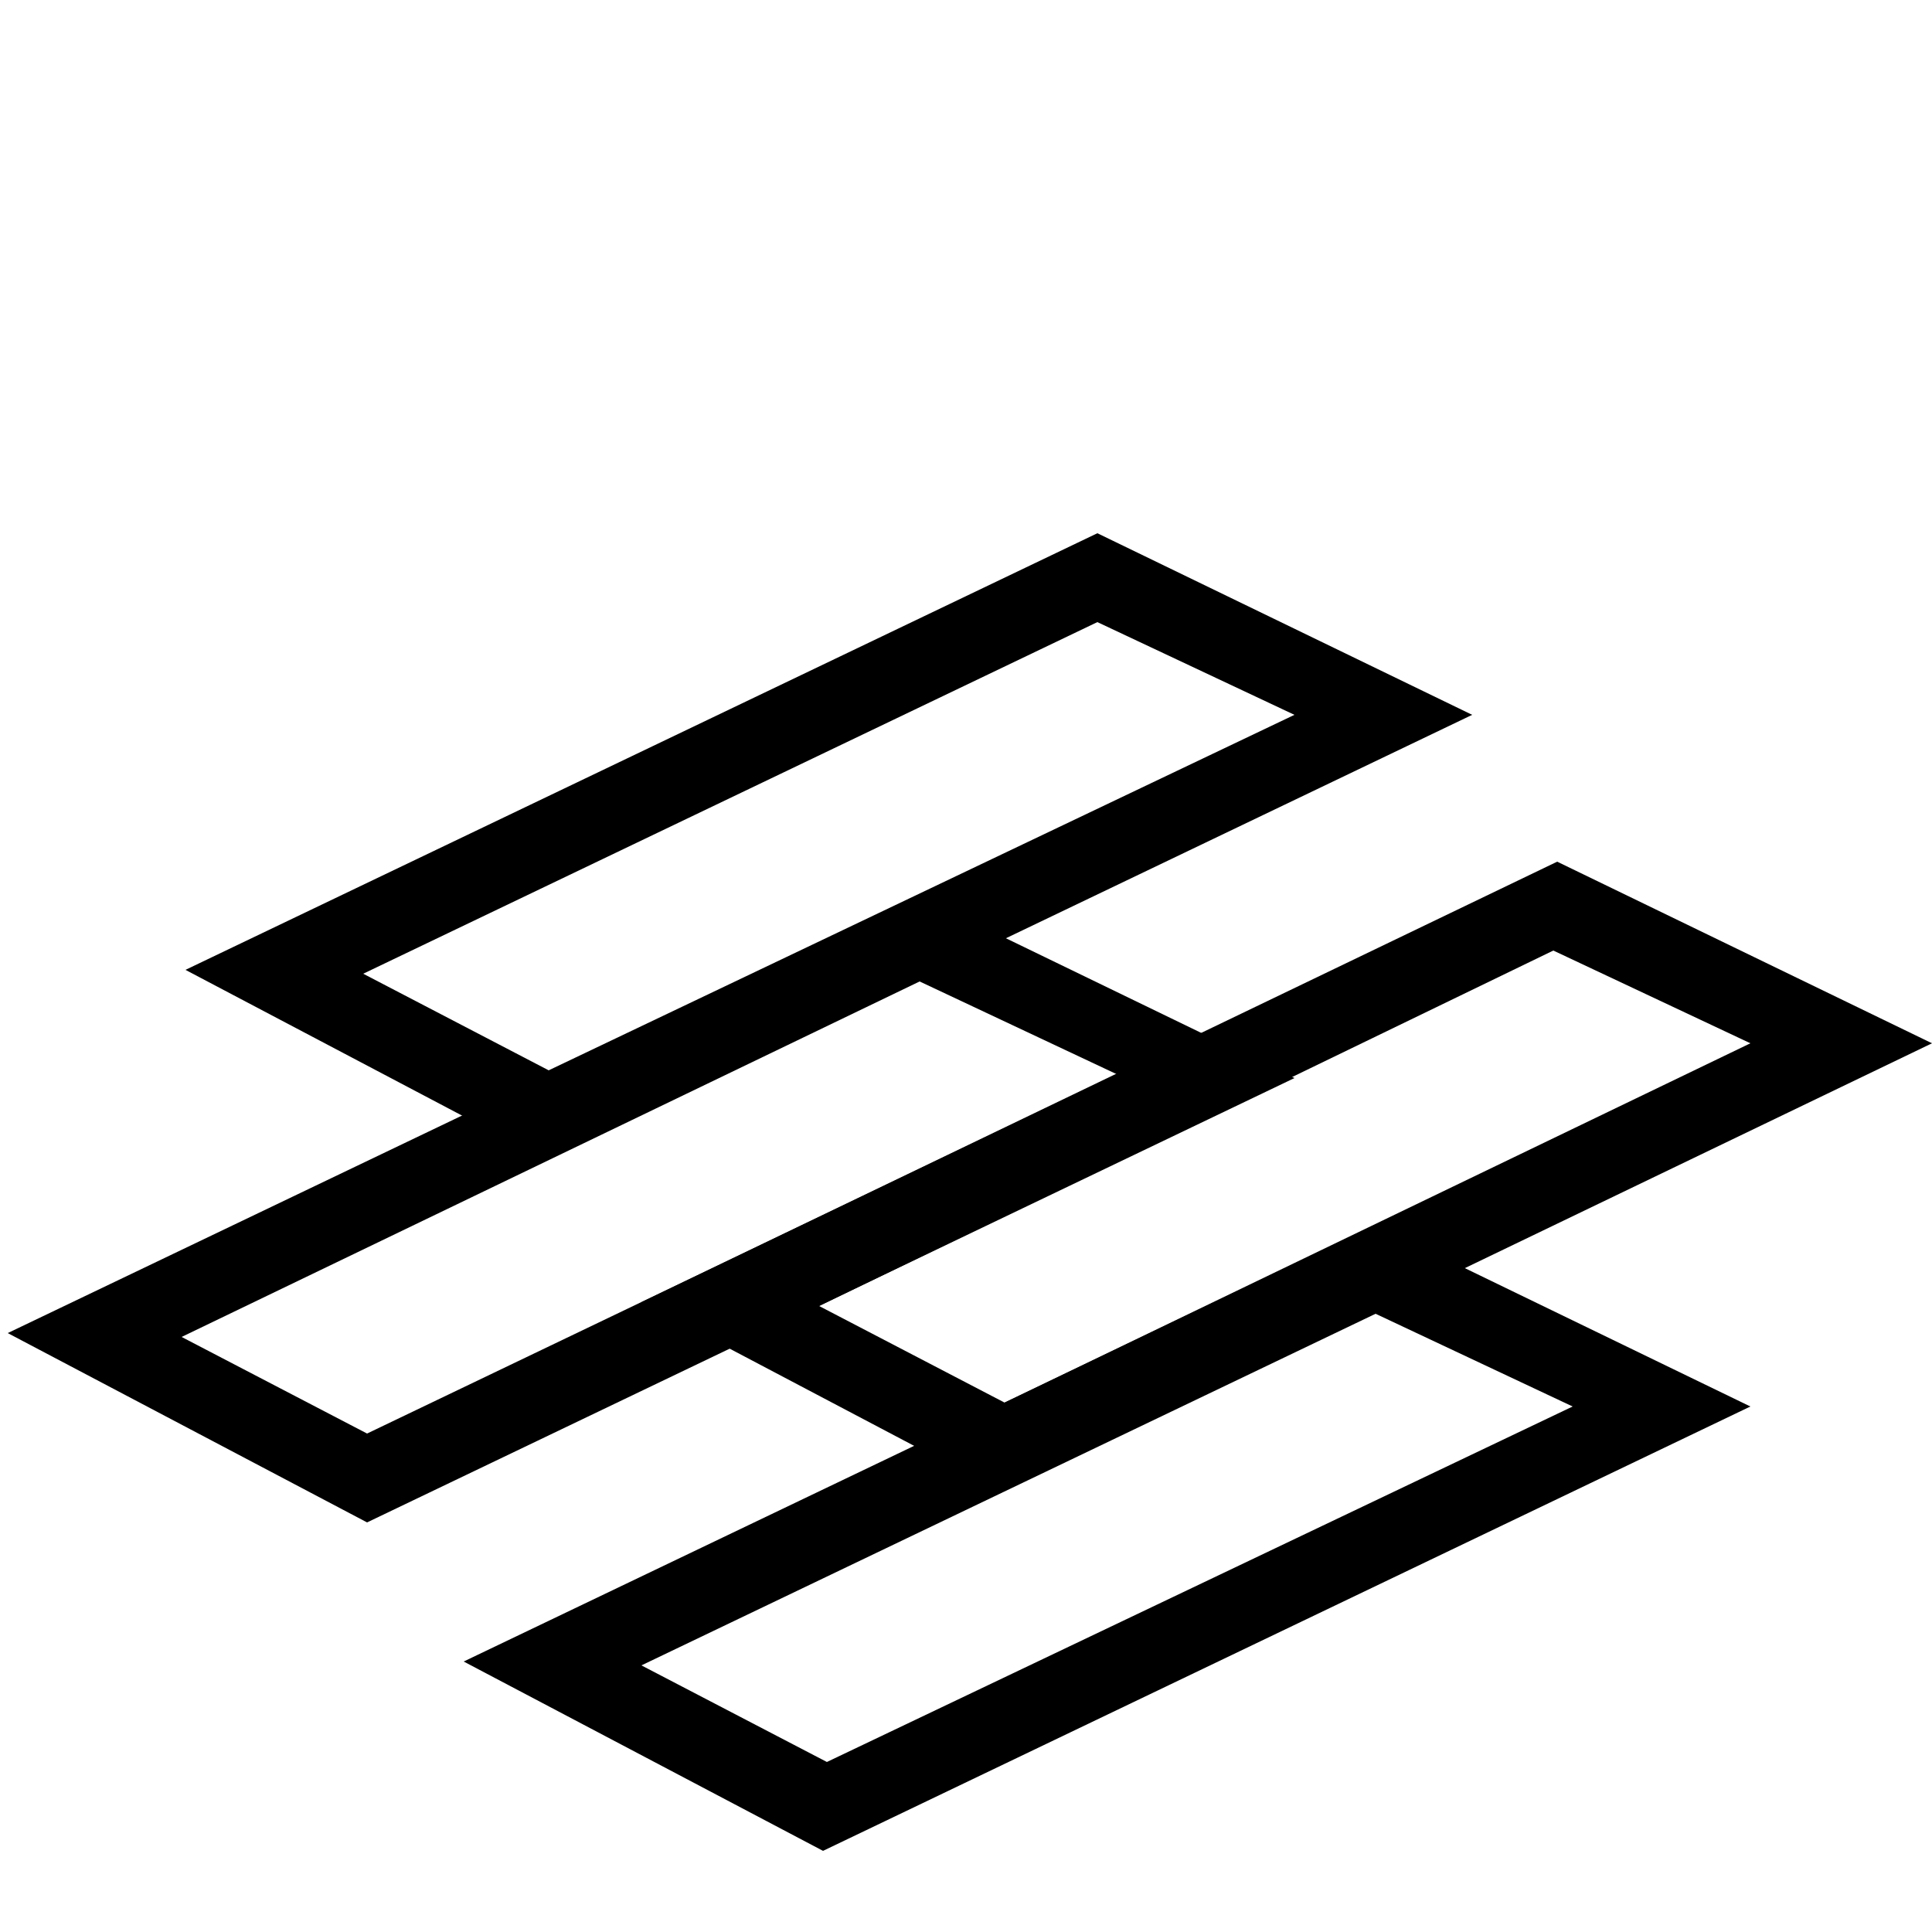
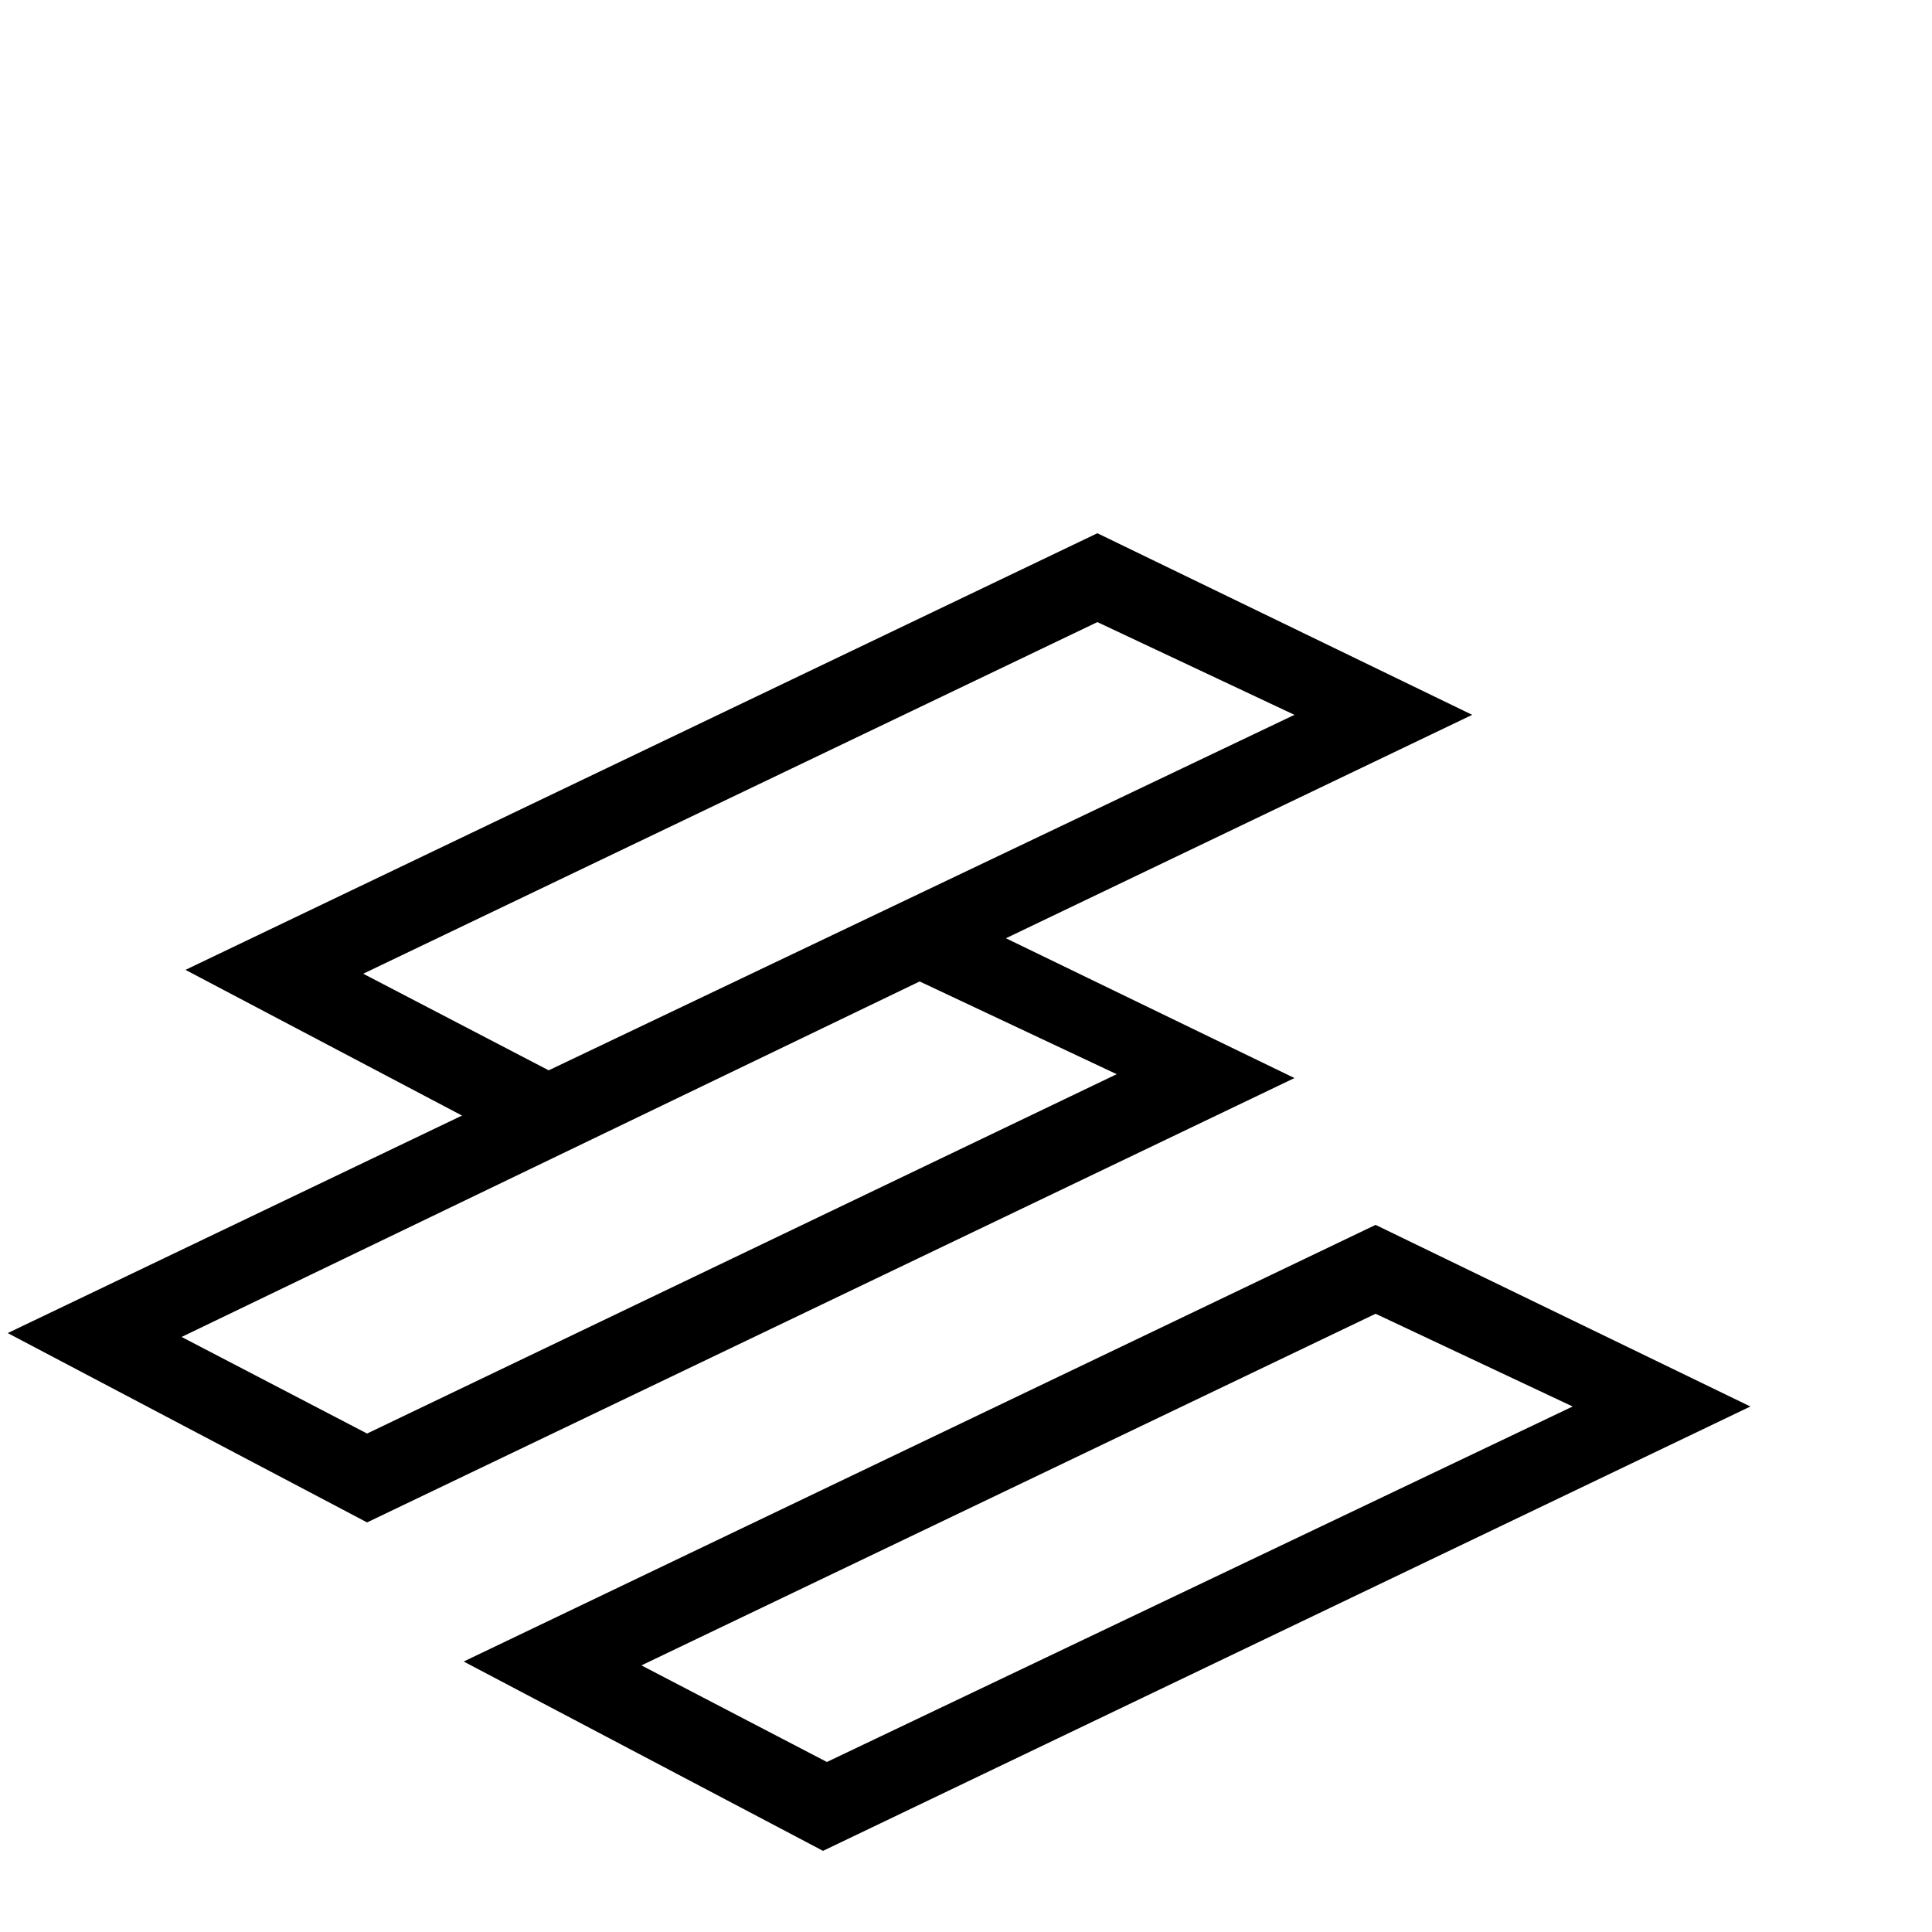
<svg xmlns="http://www.w3.org/2000/svg" version="1.1" id="Livello_1" x="0px" y="0px" viewBox="0 0 50 50" style="enable-background:new 0 0 50 50;" xml:space="preserve">
  <style type="text/css">
	.st0{fill:#FC000D;}
</style>
  <g>
    <path class="st0" d="M-28.3,225.6v5.6h-16.6v-5.6H-28.3 M-27,224.3h-19.2v8.2H-27V224.3L-27,224.3z" />
    <path class="st0" d="M-46.2,239.5v5.6h-16.6v-5.6H-46.2 M-44.9,238.2h-19.2v8.2h19.2V238.2L-44.9,238.2z" />
-     <path class="st0" d="M-37.9,232.5v5.6h-16.6v-5.6H-37.9 M-36.6,231.2h-19.2v8.2h19.2V231.2L-36.6,231.2z" />
-     <path class="st0" d="M-20,232.5v5.6h-16.6v-5.6H-20 M-18.7,231.2h-19.2v8.2h19.2V231.2L-18.7,231.2z" />
-     <path class="st0" d="M-28.3,239.5v5.6h-16.6v-5.6H-28.3 M-27,238.2h-19.2v8.2H-27V238.2L-27,238.2z" />
+     <path class="st0" d="M-20,232.5v5.6h-16.6v-5.6H-20 M-18.7,231.2h-19.2v8.2V231.2L-18.7,231.2z" />
  </g>
  <path d="M35.6,34l5.1,2.4l-19.3,9.2l-4.8-2.5L35.6,34 M35.6,31.7L12,43l9.3,4.9l24-11.5L35.6,31.7L35.6,31.7z" />
  <path d="M28.4,16.1l5.1,2.4l-19.3,9.2l-4.8-2.5L28.4,16.1 M28.4,13.8L4.8,25.1l9.3,4.9l24-11.5L28.4,13.8L28.4,13.8z" />
  <path d="M23.8,25.4l5.1,2.4L9.5,37.1l-4.8-2.5L23.8,25.4 M23.8,23.2L0.2,34.5l9.3,4.9l24-11.5L23.8,23.2L23.8,23.2z" />
-   <path d="M40.2,24.6l5.1,2.4L26,36.3l-4.8-2.5L40.2,24.6 M40.3,22.3L16.6,33.7l9.3,4.9L50,27L40.3,22.3L40.3,22.3z" />
</svg>